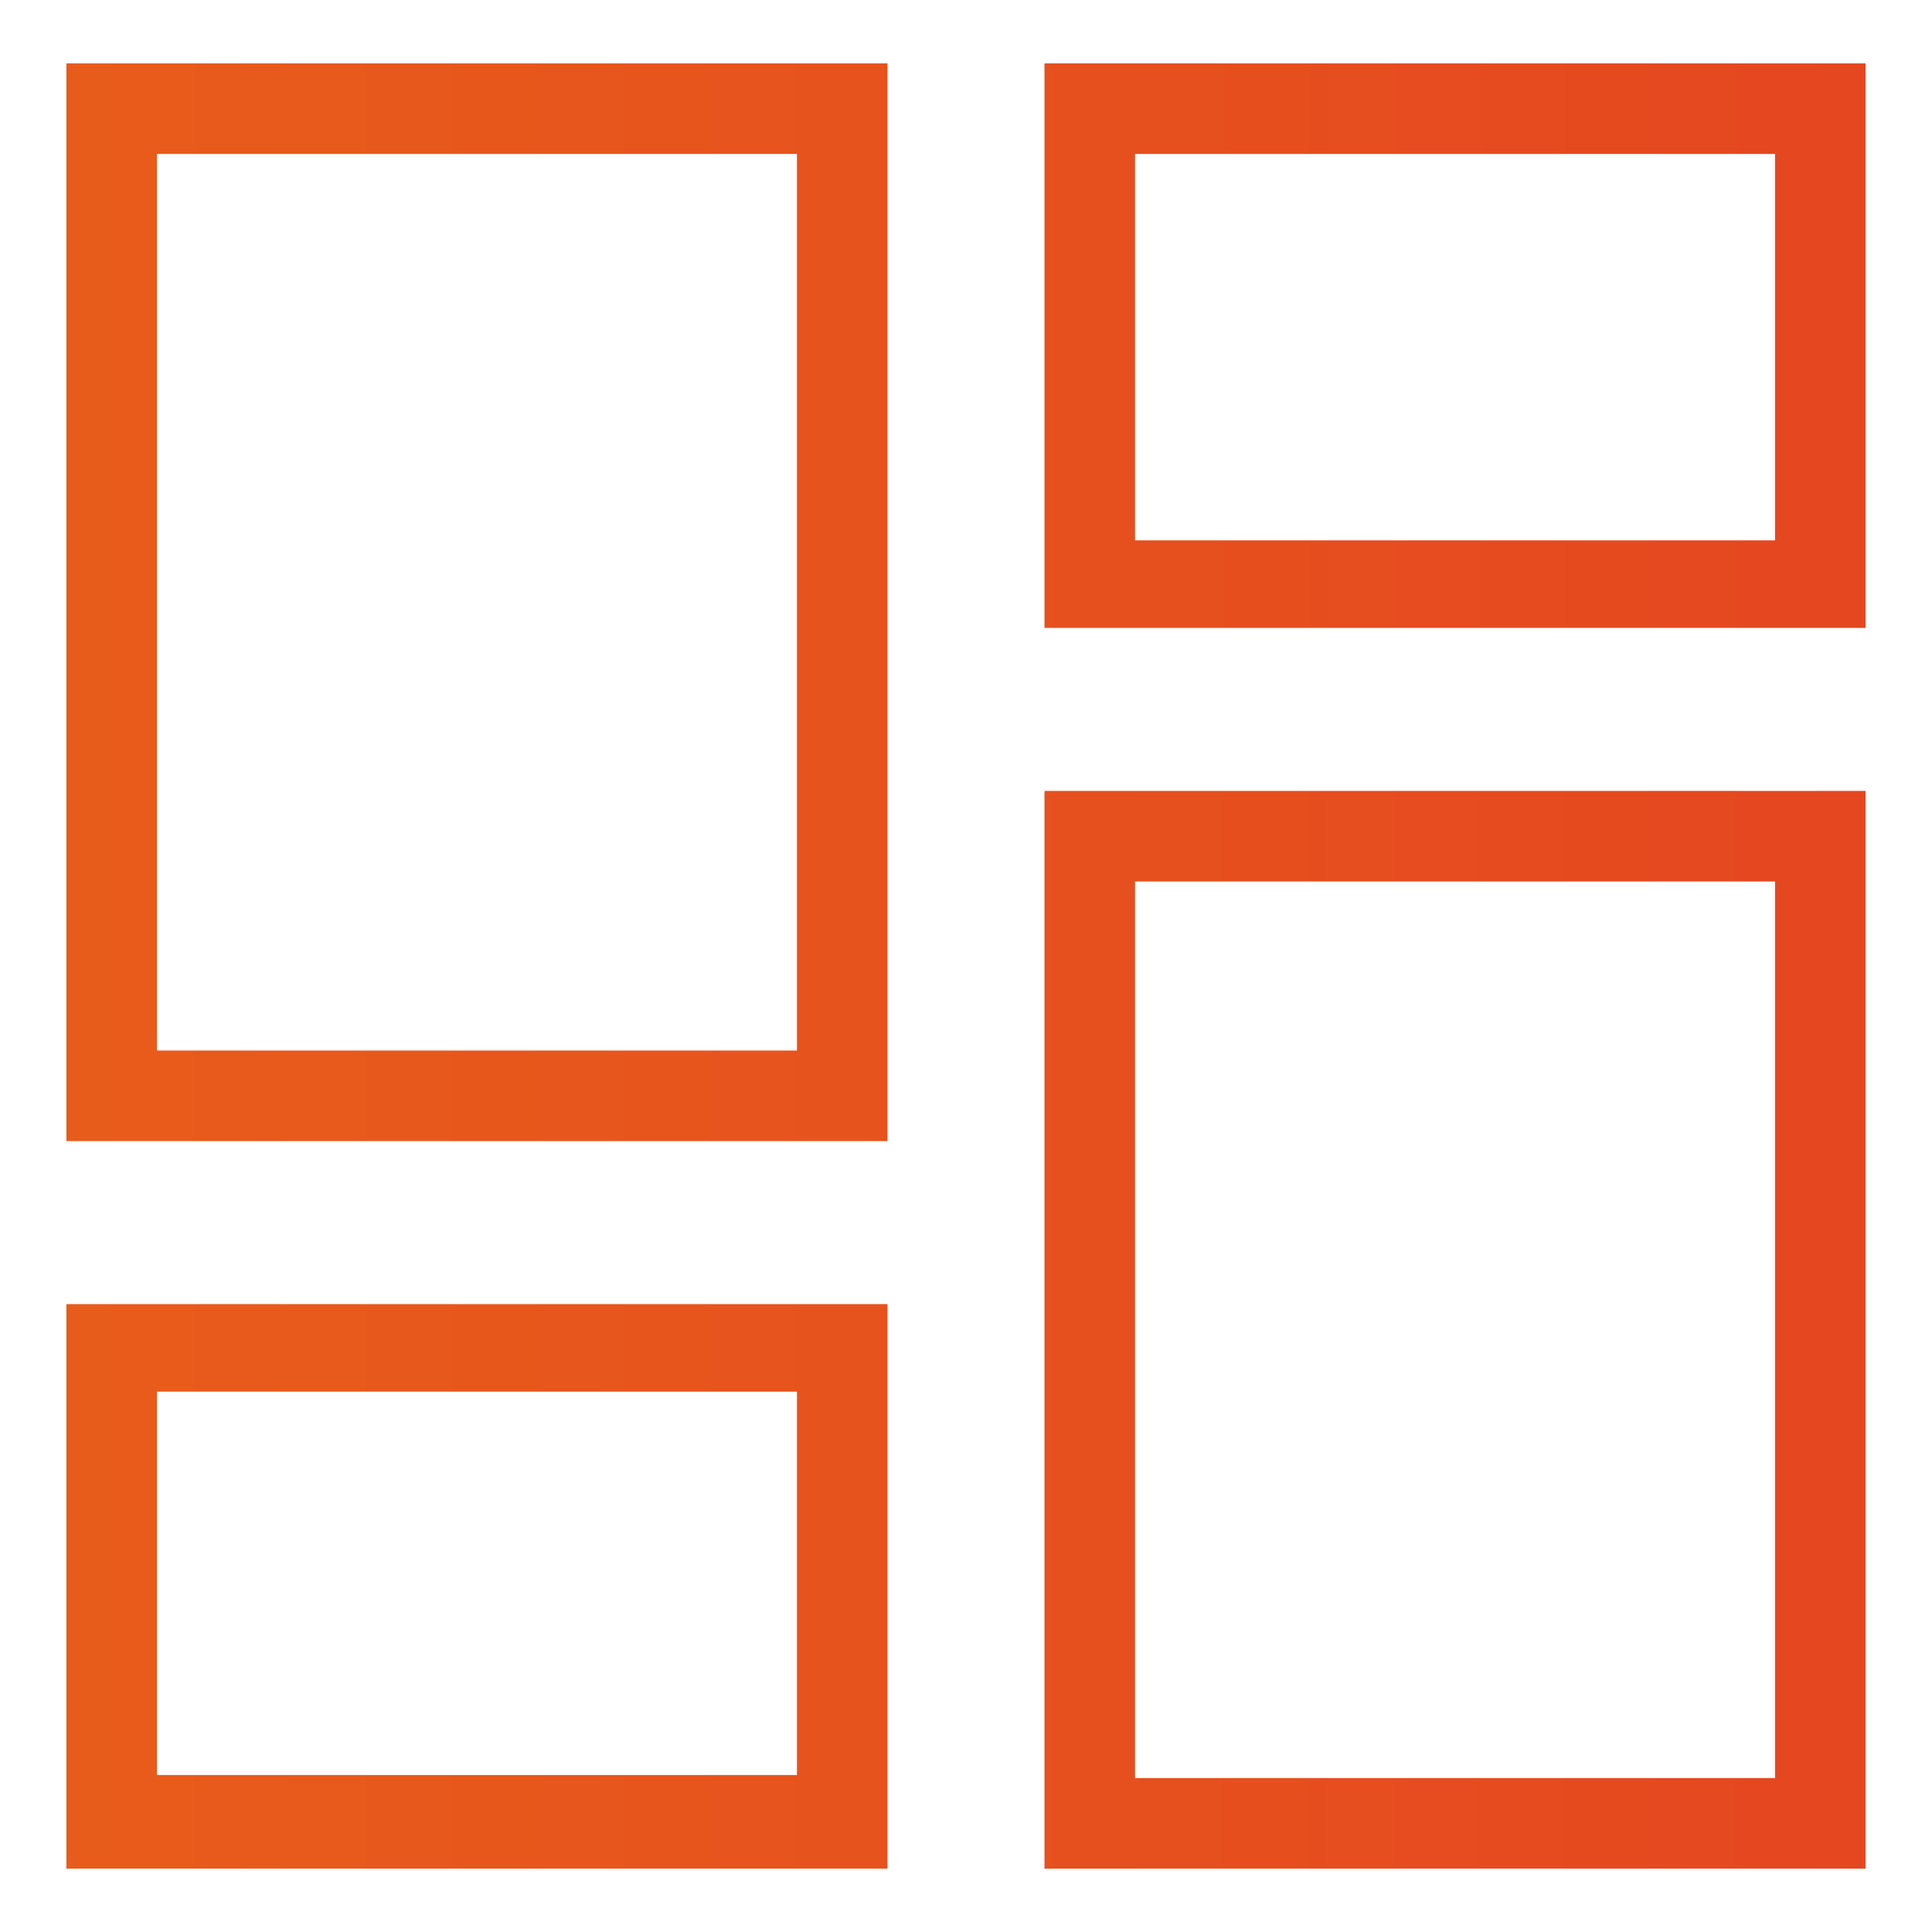
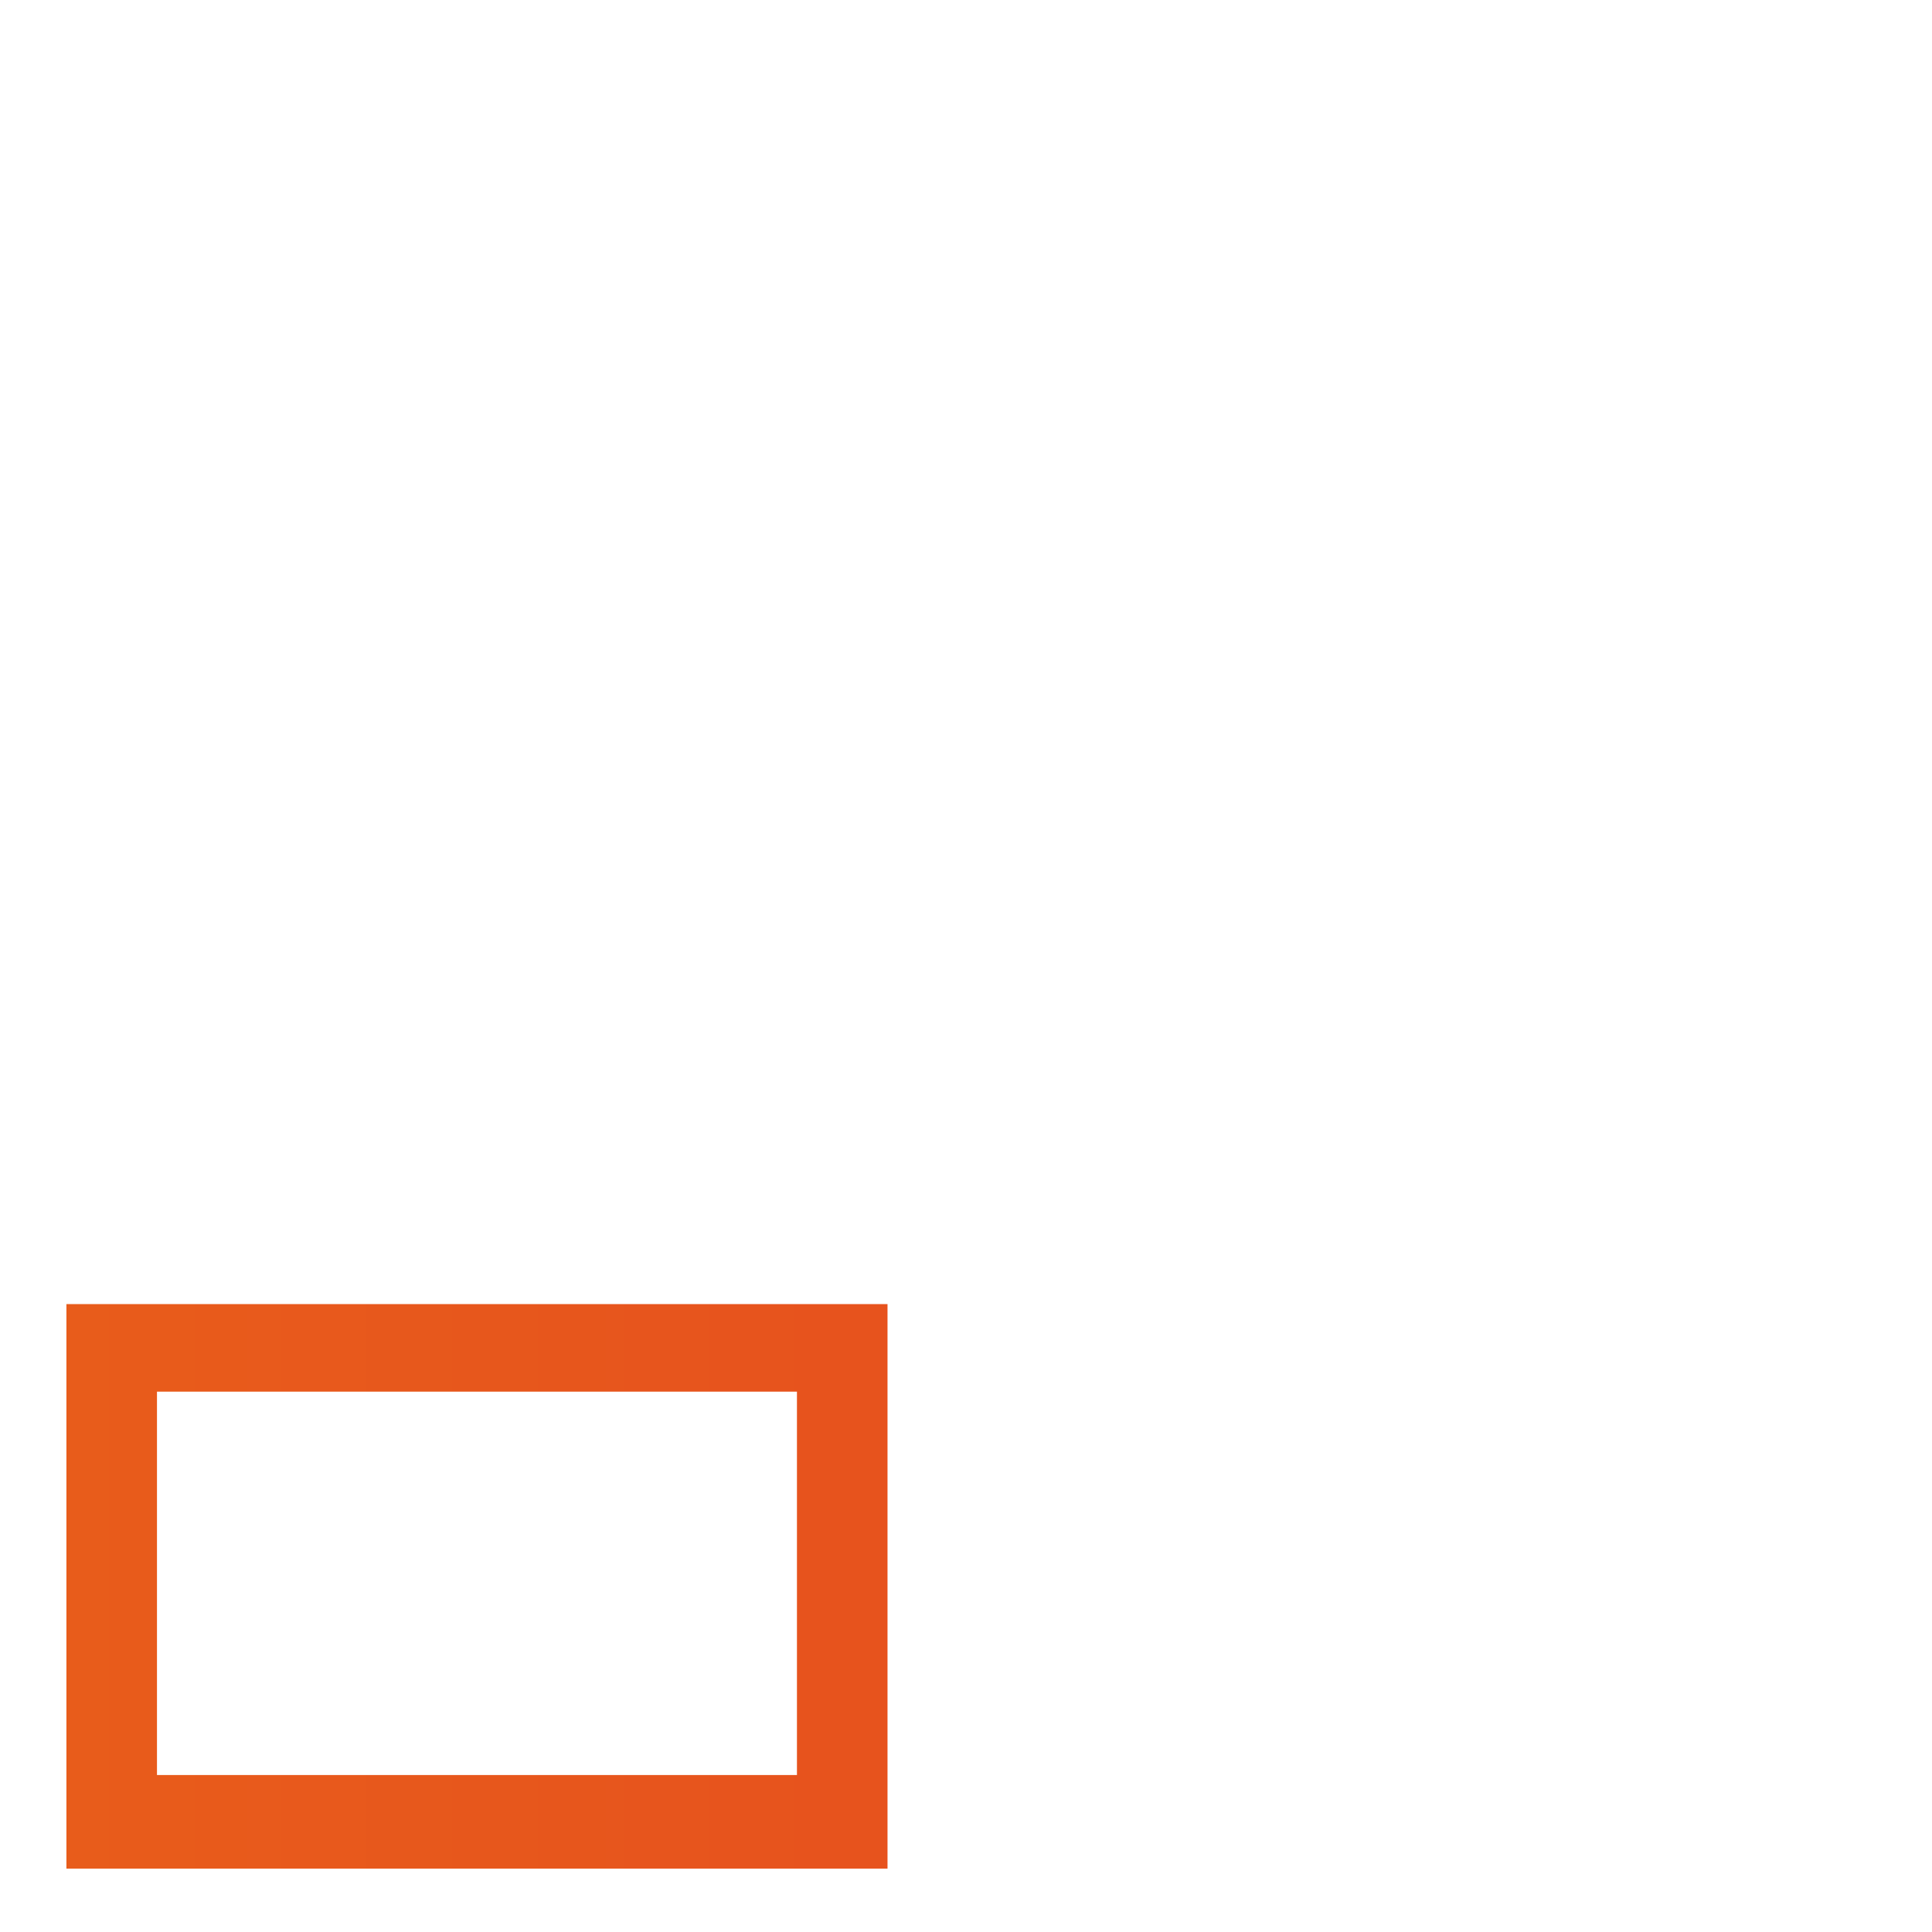
<svg xmlns="http://www.w3.org/2000/svg" xmlns:xlink="http://www.w3.org/1999/xlink" id="Layer_1" version="1.1" viewBox="0 0 64 64">
  <defs>
    <linearGradient id="linear-gradient" x1="2.2" y1="20" x2="61.8" y2="20" gradientUnits="userSpaceOnUse">
      <stop offset="0" stop-color="#e85c1b" />
      <stop offset="1" stop-color="#e54720" />
    </linearGradient>
    <linearGradient id="linear-gradient1" y1="52.5" x2="61.8" y2="52.5" xlink:href="#linear-gradient" />
    <linearGradient id="linear-gradient2" x1="2.4" y1="44" x2="61.7" y2="44" xlink:href="#linear-gradient" />
    <linearGradient id="linear-gradient3" x1="2.4" y1="11.5" x2="61.8" y2="11.5" gradientUnits="userSpaceOnUse">
      <stop offset="0" stop-color="#e85c1b" />
      <stop offset="1" stop-color="#e54720" />
    </linearGradient>
  </defs>
-   <path d="M2.2,37.8h27.2V2.1H2.2v35.7ZM5.2,5.1h21.2v29.7H5.2V5.1Z" fill="url(#linear-gradient)" />
  <path d="M2.2,61.9h27.2v-18.7H2.2v18.7ZM5.2,46.1h21.2v12.7H5.2v-12.7Z" fill="url(#linear-gradient1)" />
-   <path d="M34.6,61.9h27.2V26.2h-27.2v35.7ZM37.6,29.2h21.2v29.7h-21.2v-29.7Z" fill="url(#linear-gradient2)" />
-   <path d="M34.6,2.1v18.7h27.2V2.1h-27.2ZM58.8,17.9h-21.2V5.1h21.2v12.7Z" fill="url(#linear-gradient3)" />
</svg>